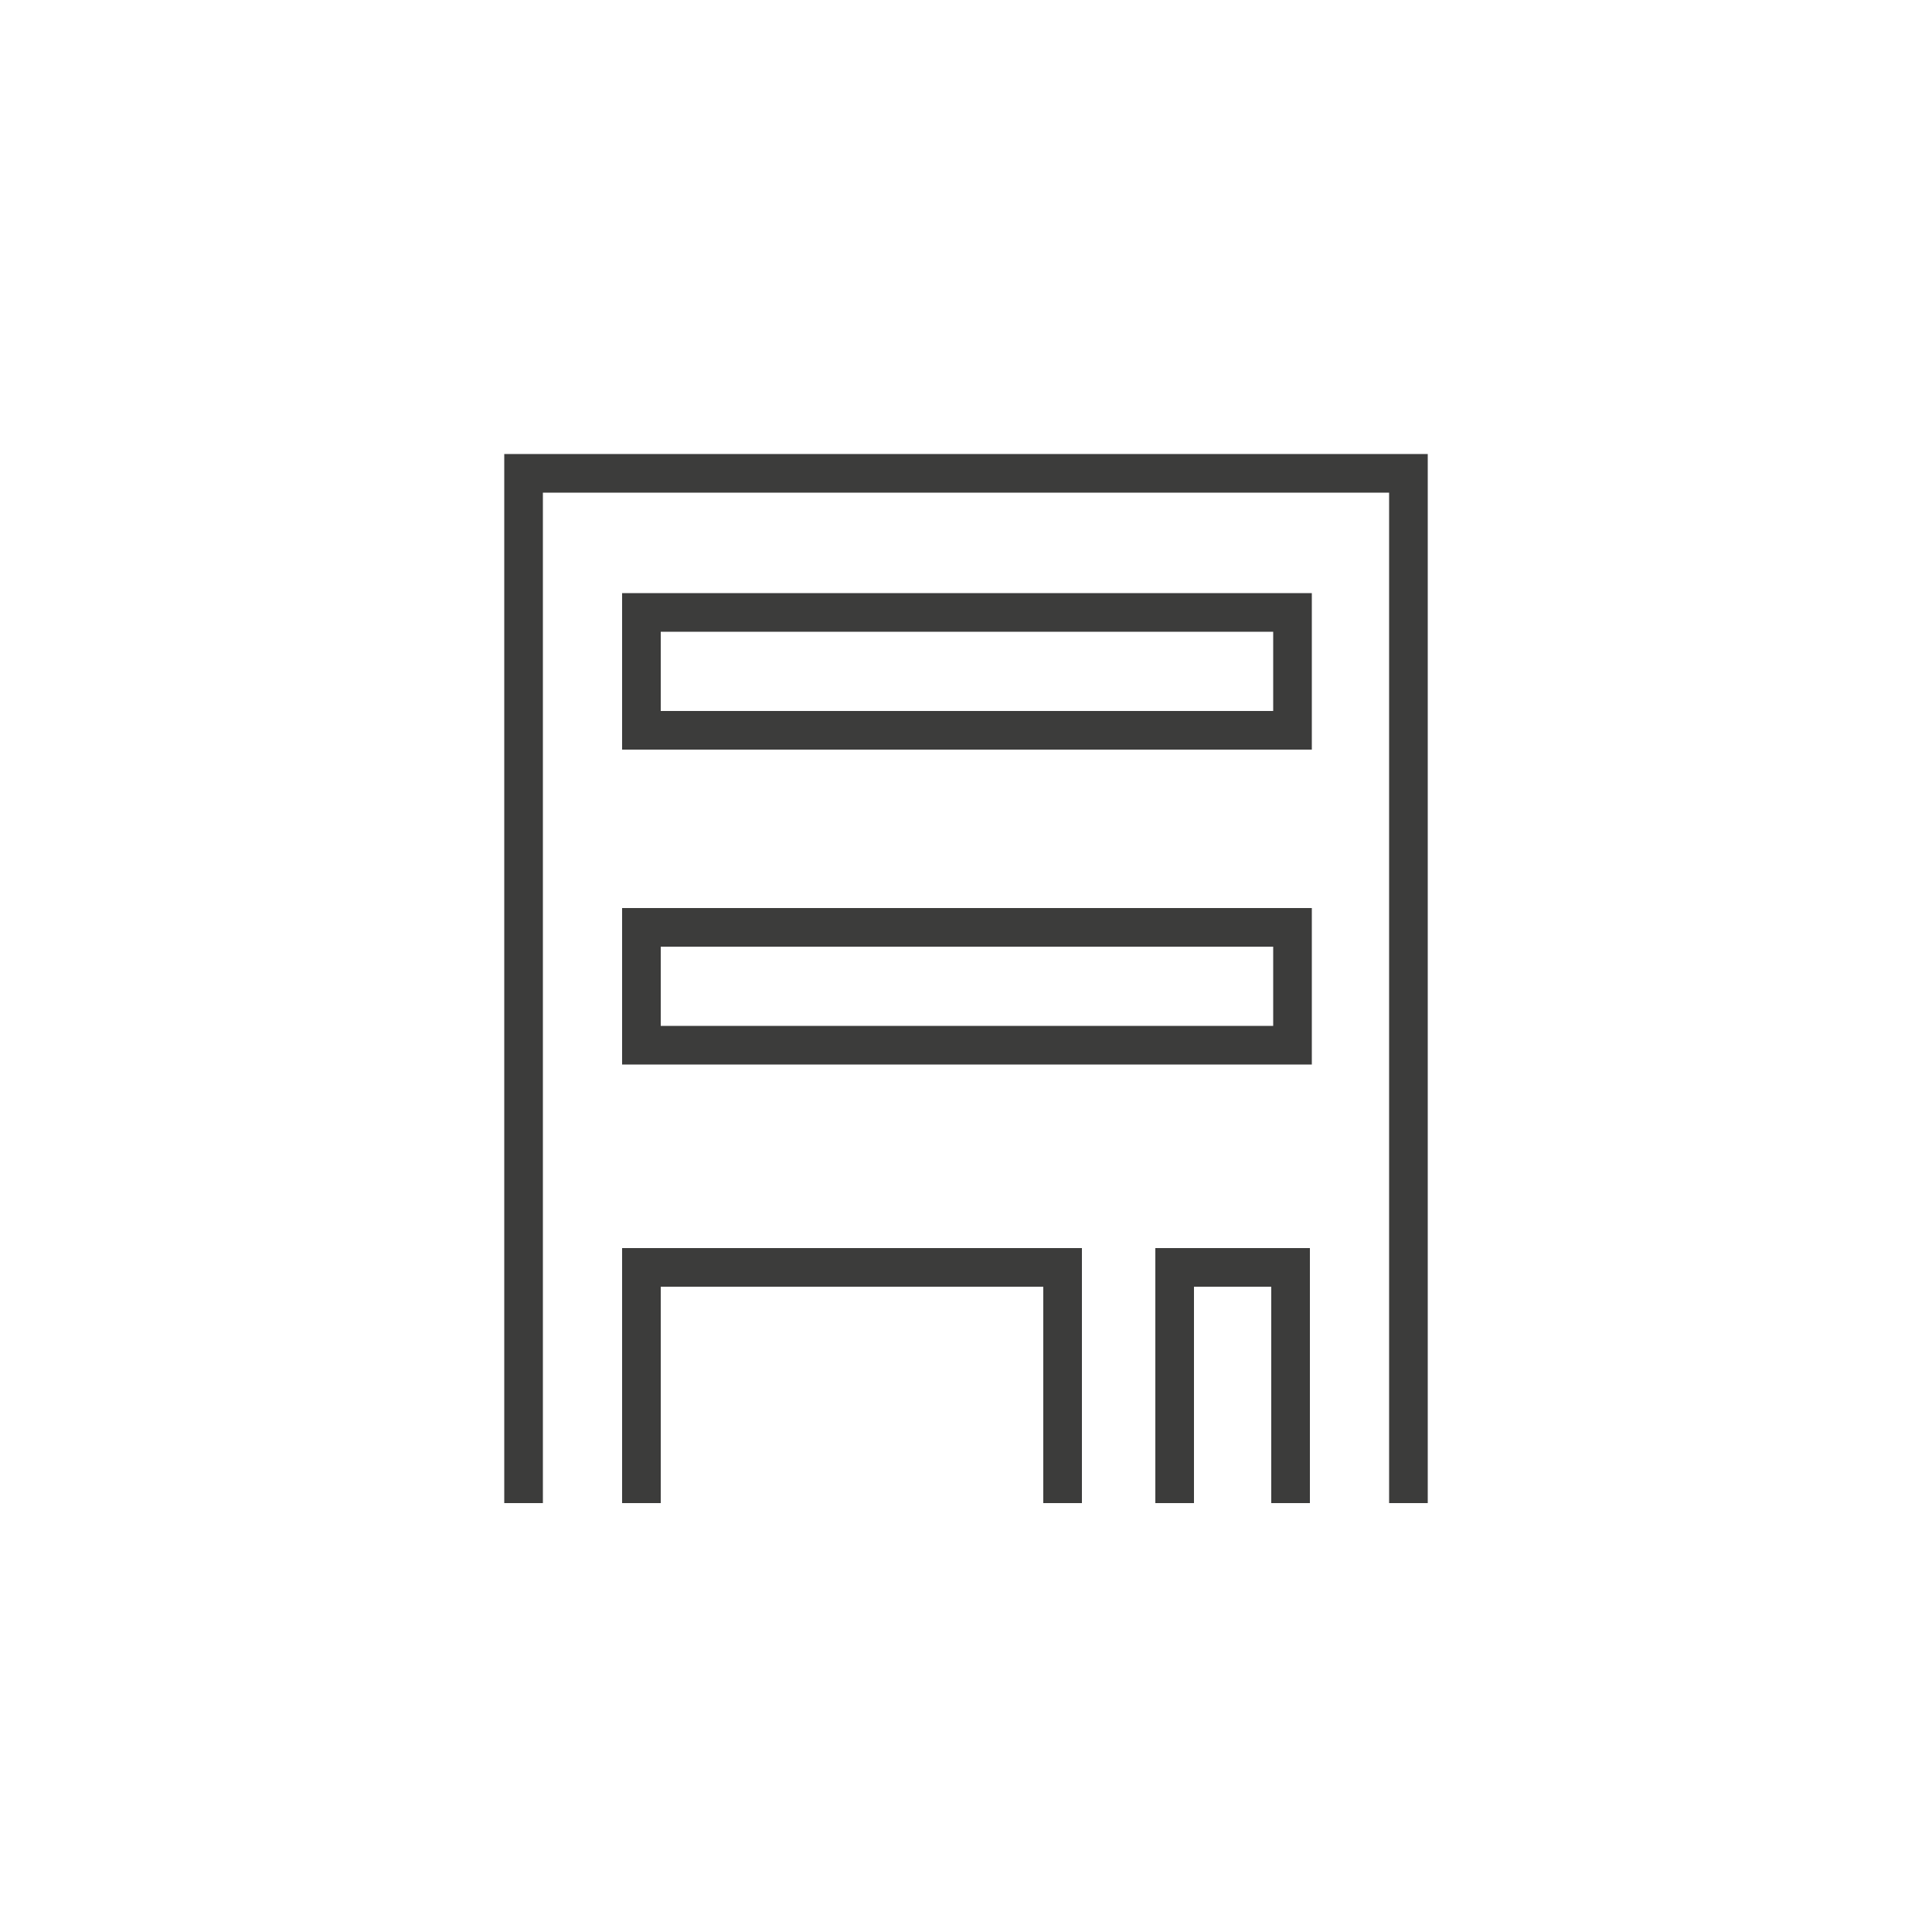
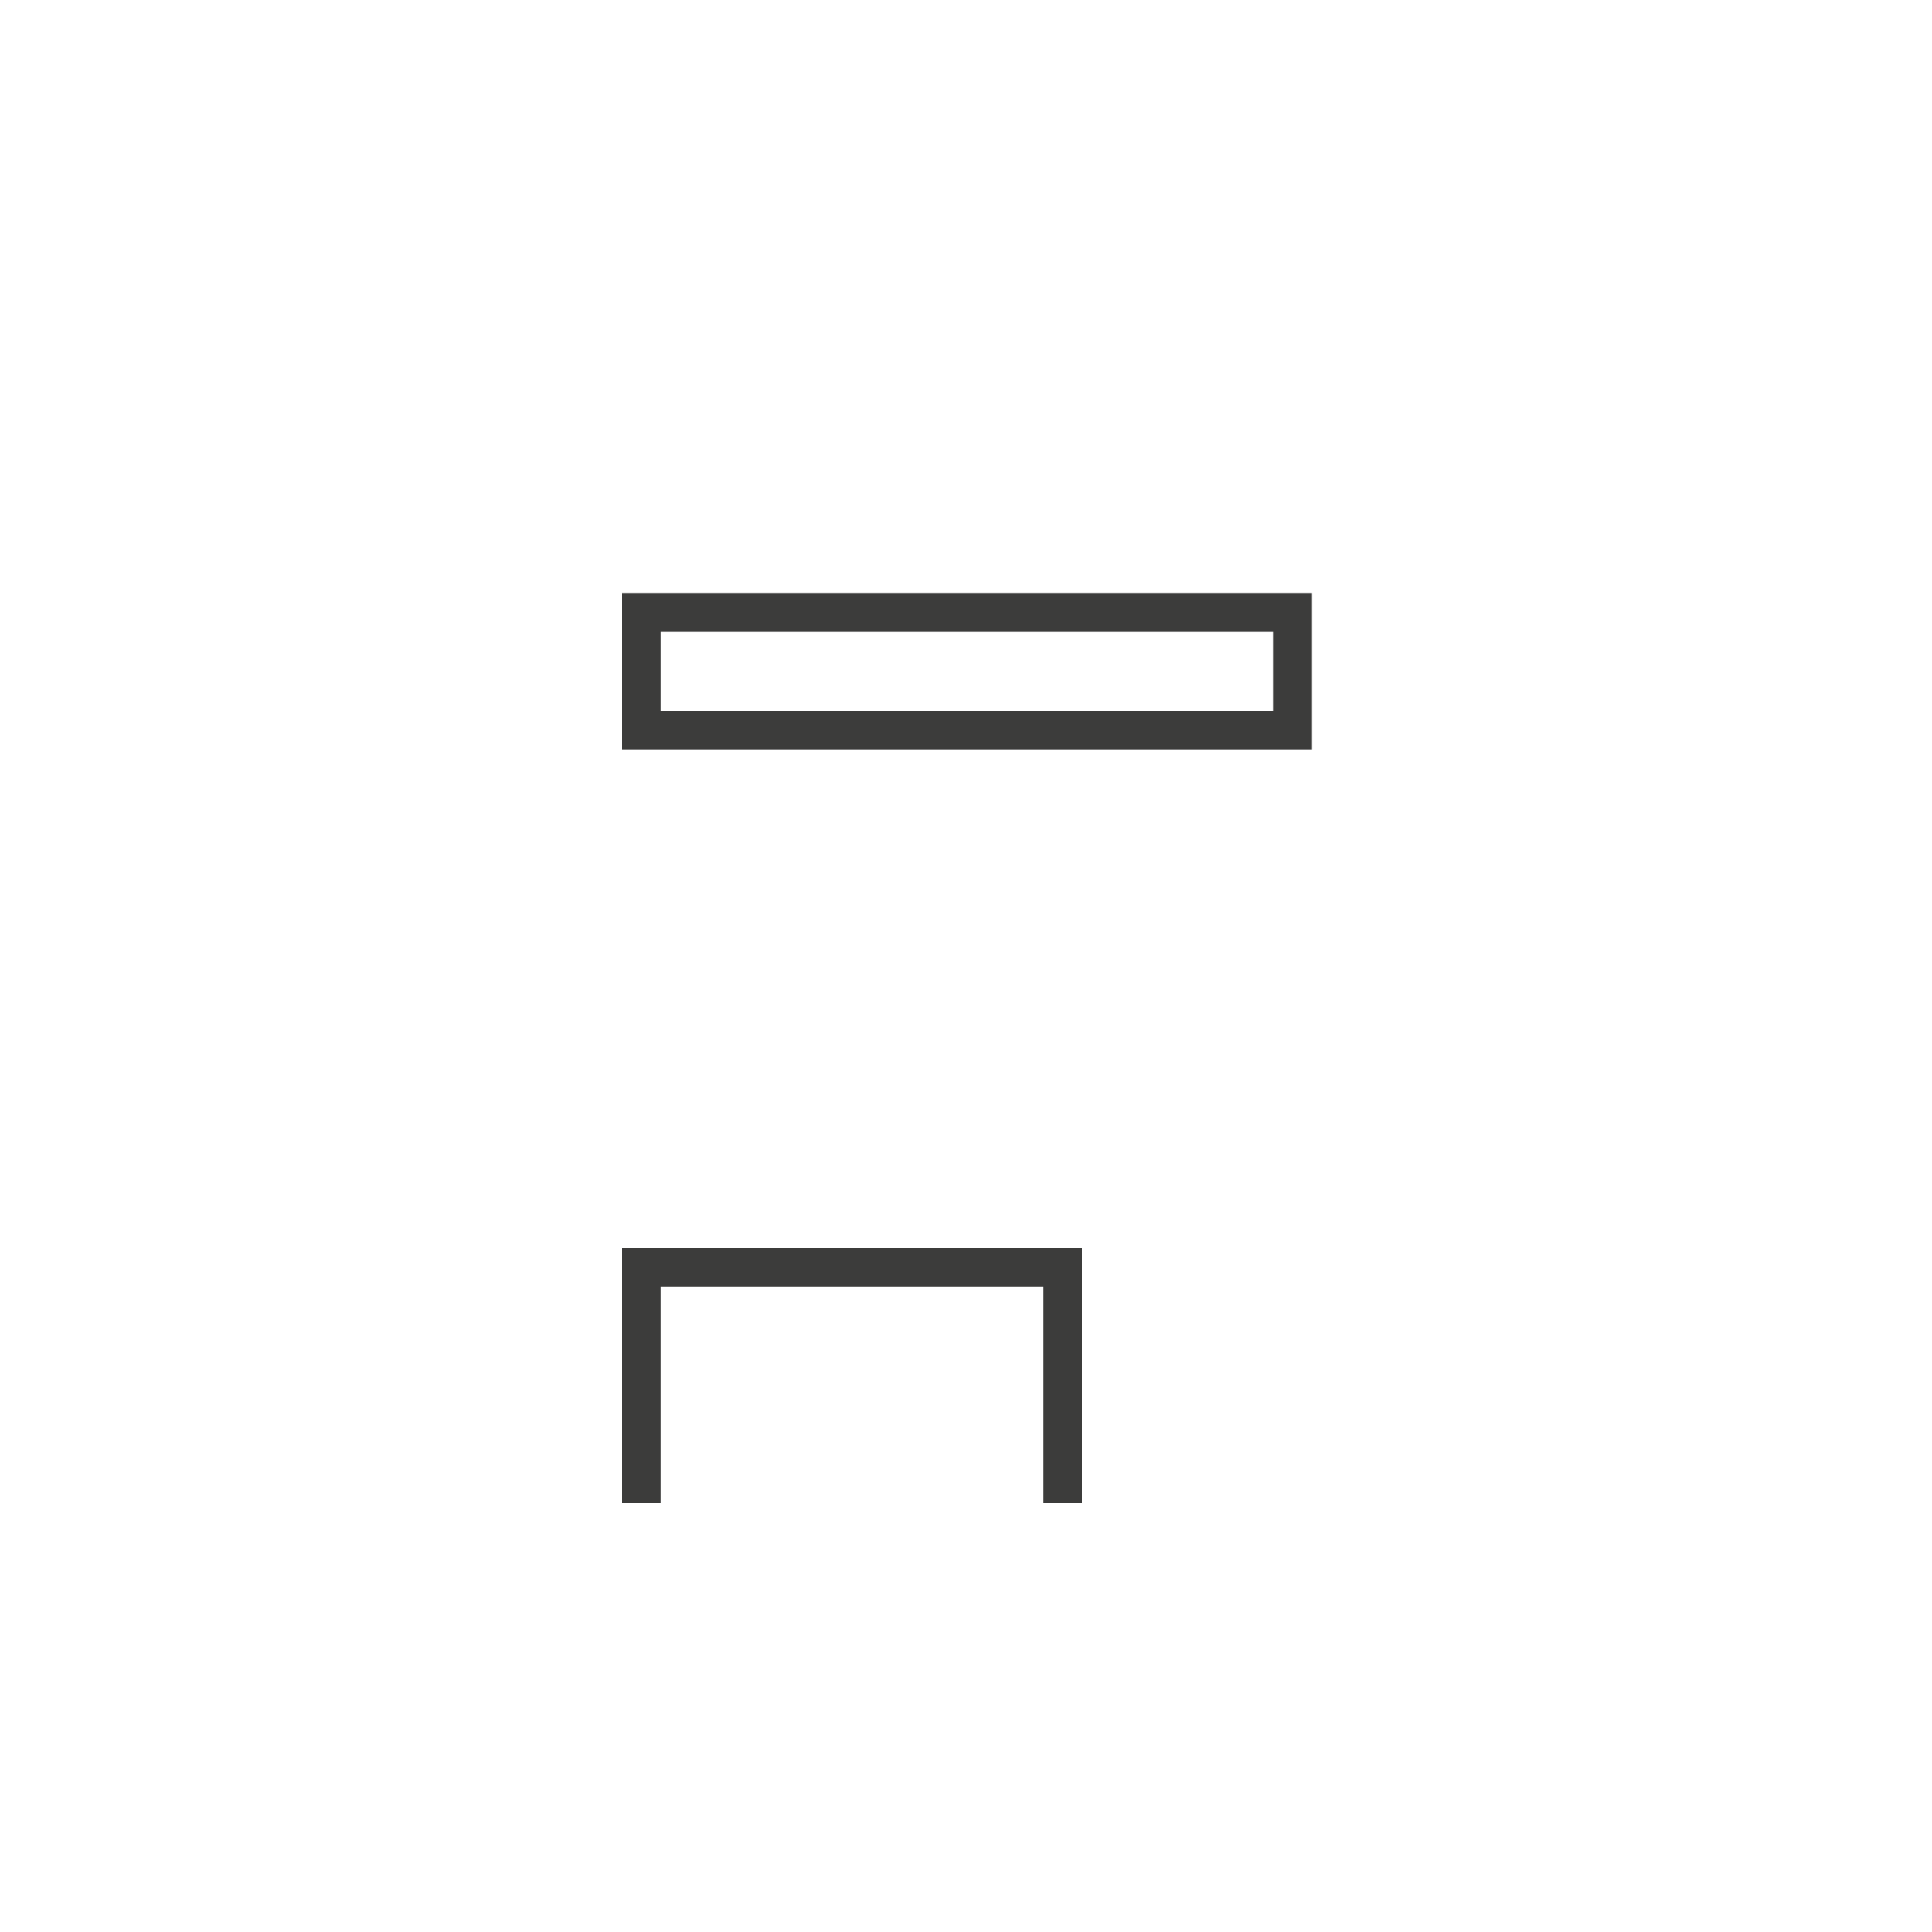
<svg xmlns="http://www.w3.org/2000/svg" version="1.1" id="Calque_1" x="0px" y="0px" viewBox="0 0 100 100" style="enable-background:new 0 0 100 100;" xml:space="preserve">
  <style type="text/css">
	.st0{fill:none;stroke:#3C3C3B;stroke-width:2;}
	.st1{fill:none;}
</style>
-   <polyline class="st0" points="72.9,77.8 72.9,24.5 27.1,24.5 27.1,77.8 " />
  <rect class="st1" width="100" height="100" />
  <rect x="33.2" y="31.7" class="st0" width="33.7" height="6.1" />
-   <rect x="33.2" y="48" class="st0" width="33.7" height="6.1" />
  <polyline class="st0" points="33.2,77.8 33.2,65.6 55,65.6 55,77.8 " />
-   <polyline class="st0" points="60.8,77.8 60.8,65.6 66.8,65.6 66.8,77.8 " />
</svg>